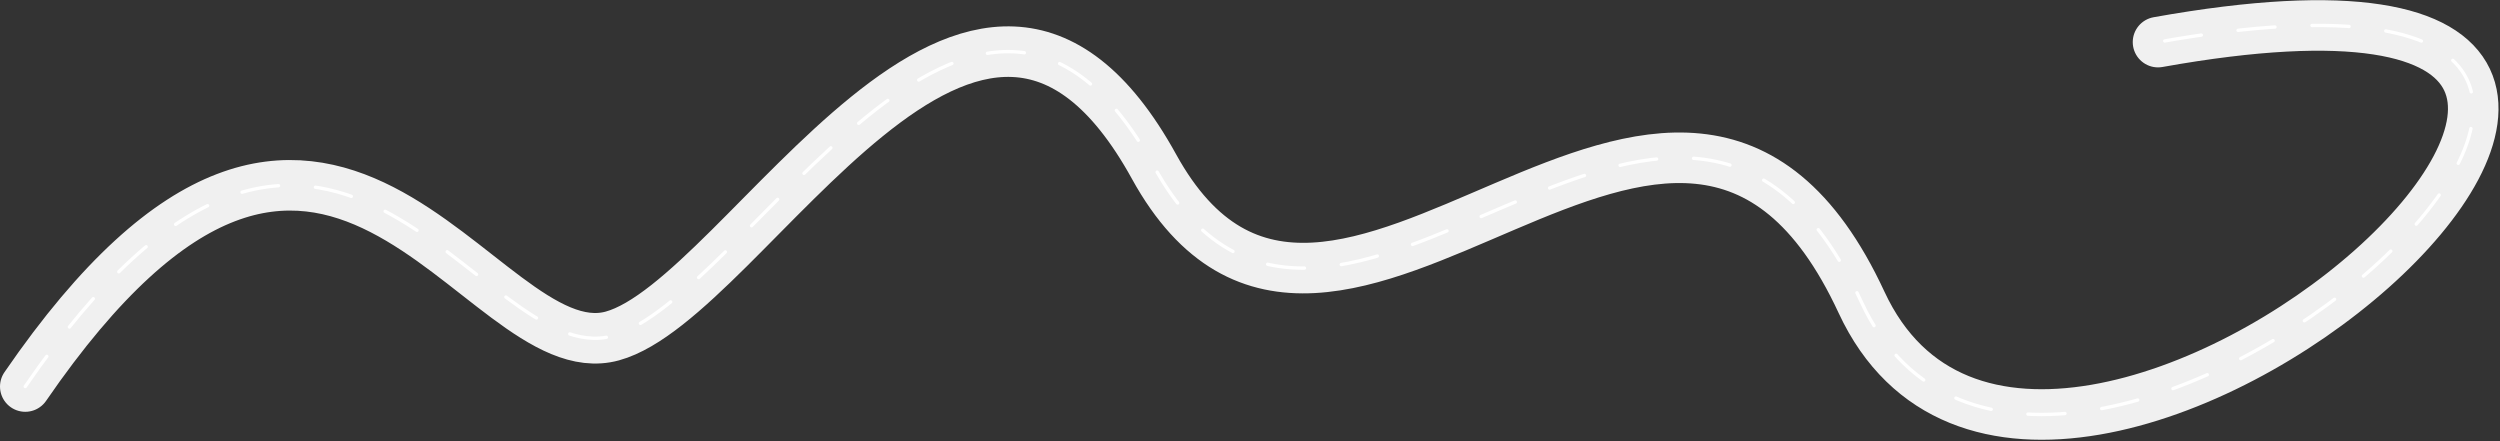
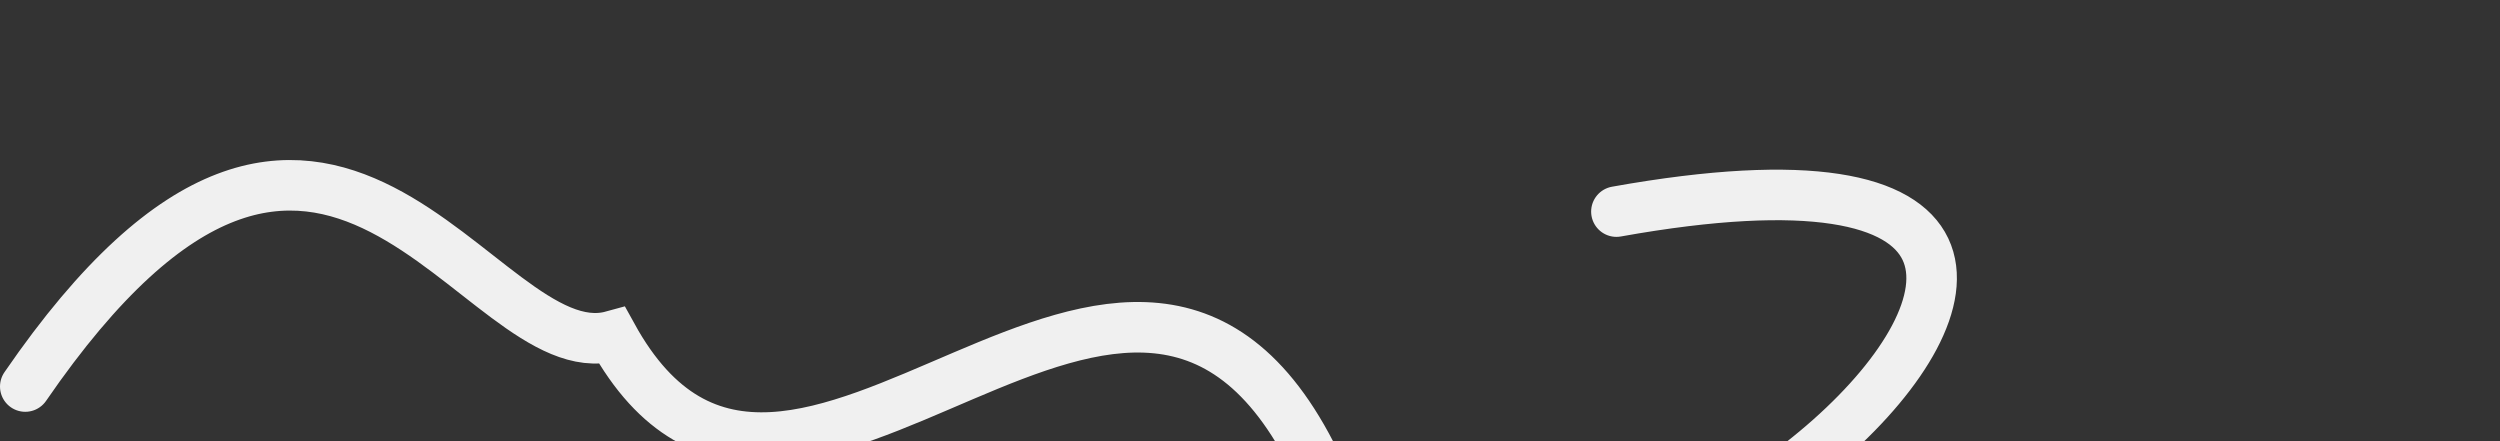
<svg xmlns="http://www.w3.org/2000/svg" width="1484" height="262" fill="none">
  <rect width="100%" height="100%" fill="#333333" stroke="none" />
-   <path stroke="#F0F0F0" stroke-linecap="round" stroke-width="30" d="M15 229.443c180-262 268.5-8.008 348.5-30.008s216-292 321.5-100.605c105.5 191.395 310.5-155.375 420 80.613 109.5 235.989 639.5-237.436 176-154.444" />
-   <path stroke="#fff" stroke-dasharray="22 22" stroke-linecap="round" stroke-width="2" d="M15 229.443c180-262 268.5-8.008 348.5-30.008s216-292 321.5-100.605c105.5 191.395 310.5-155.375 420 80.613 109.5 235.989 639.5-237.436 176-154.444" />
+   <path stroke="#F0F0F0" stroke-linecap="round" stroke-width="30" d="M15 229.443c180-262 268.5-8.008 348.5-30.008c105.5 191.395 310.5-155.375 420 80.613 109.5 235.989 639.5-237.436 176-154.444" />
</svg>